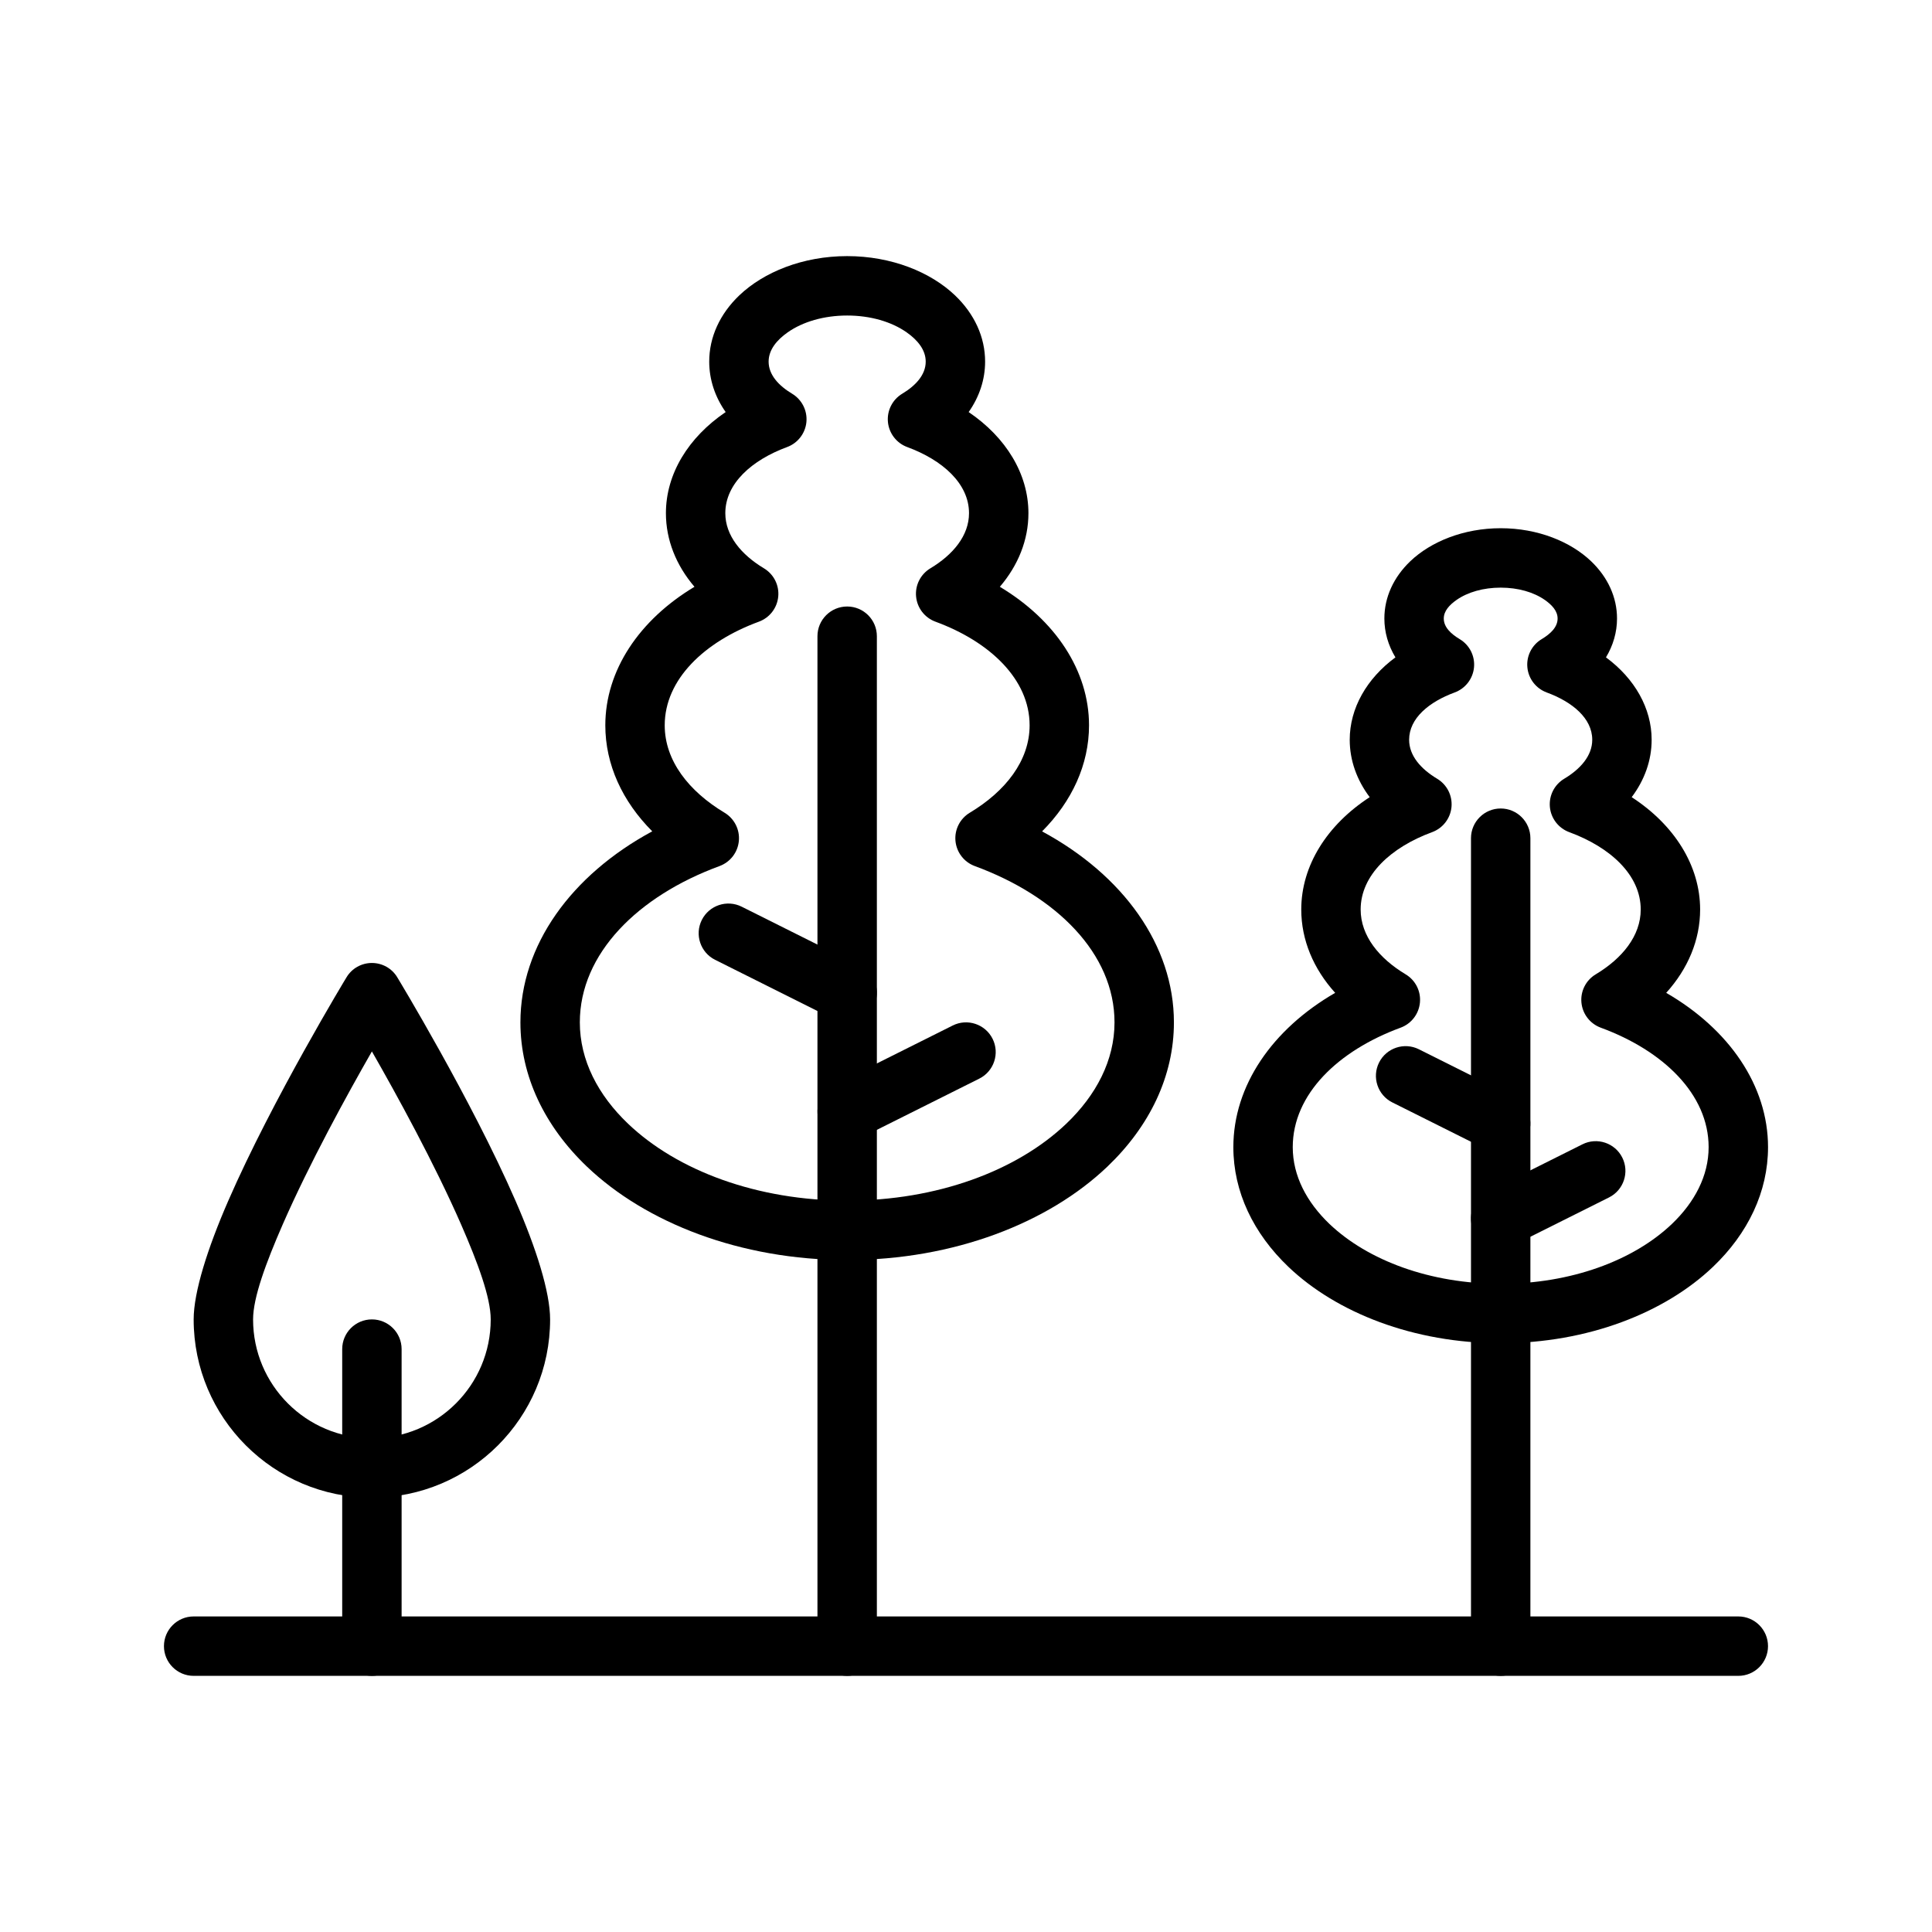
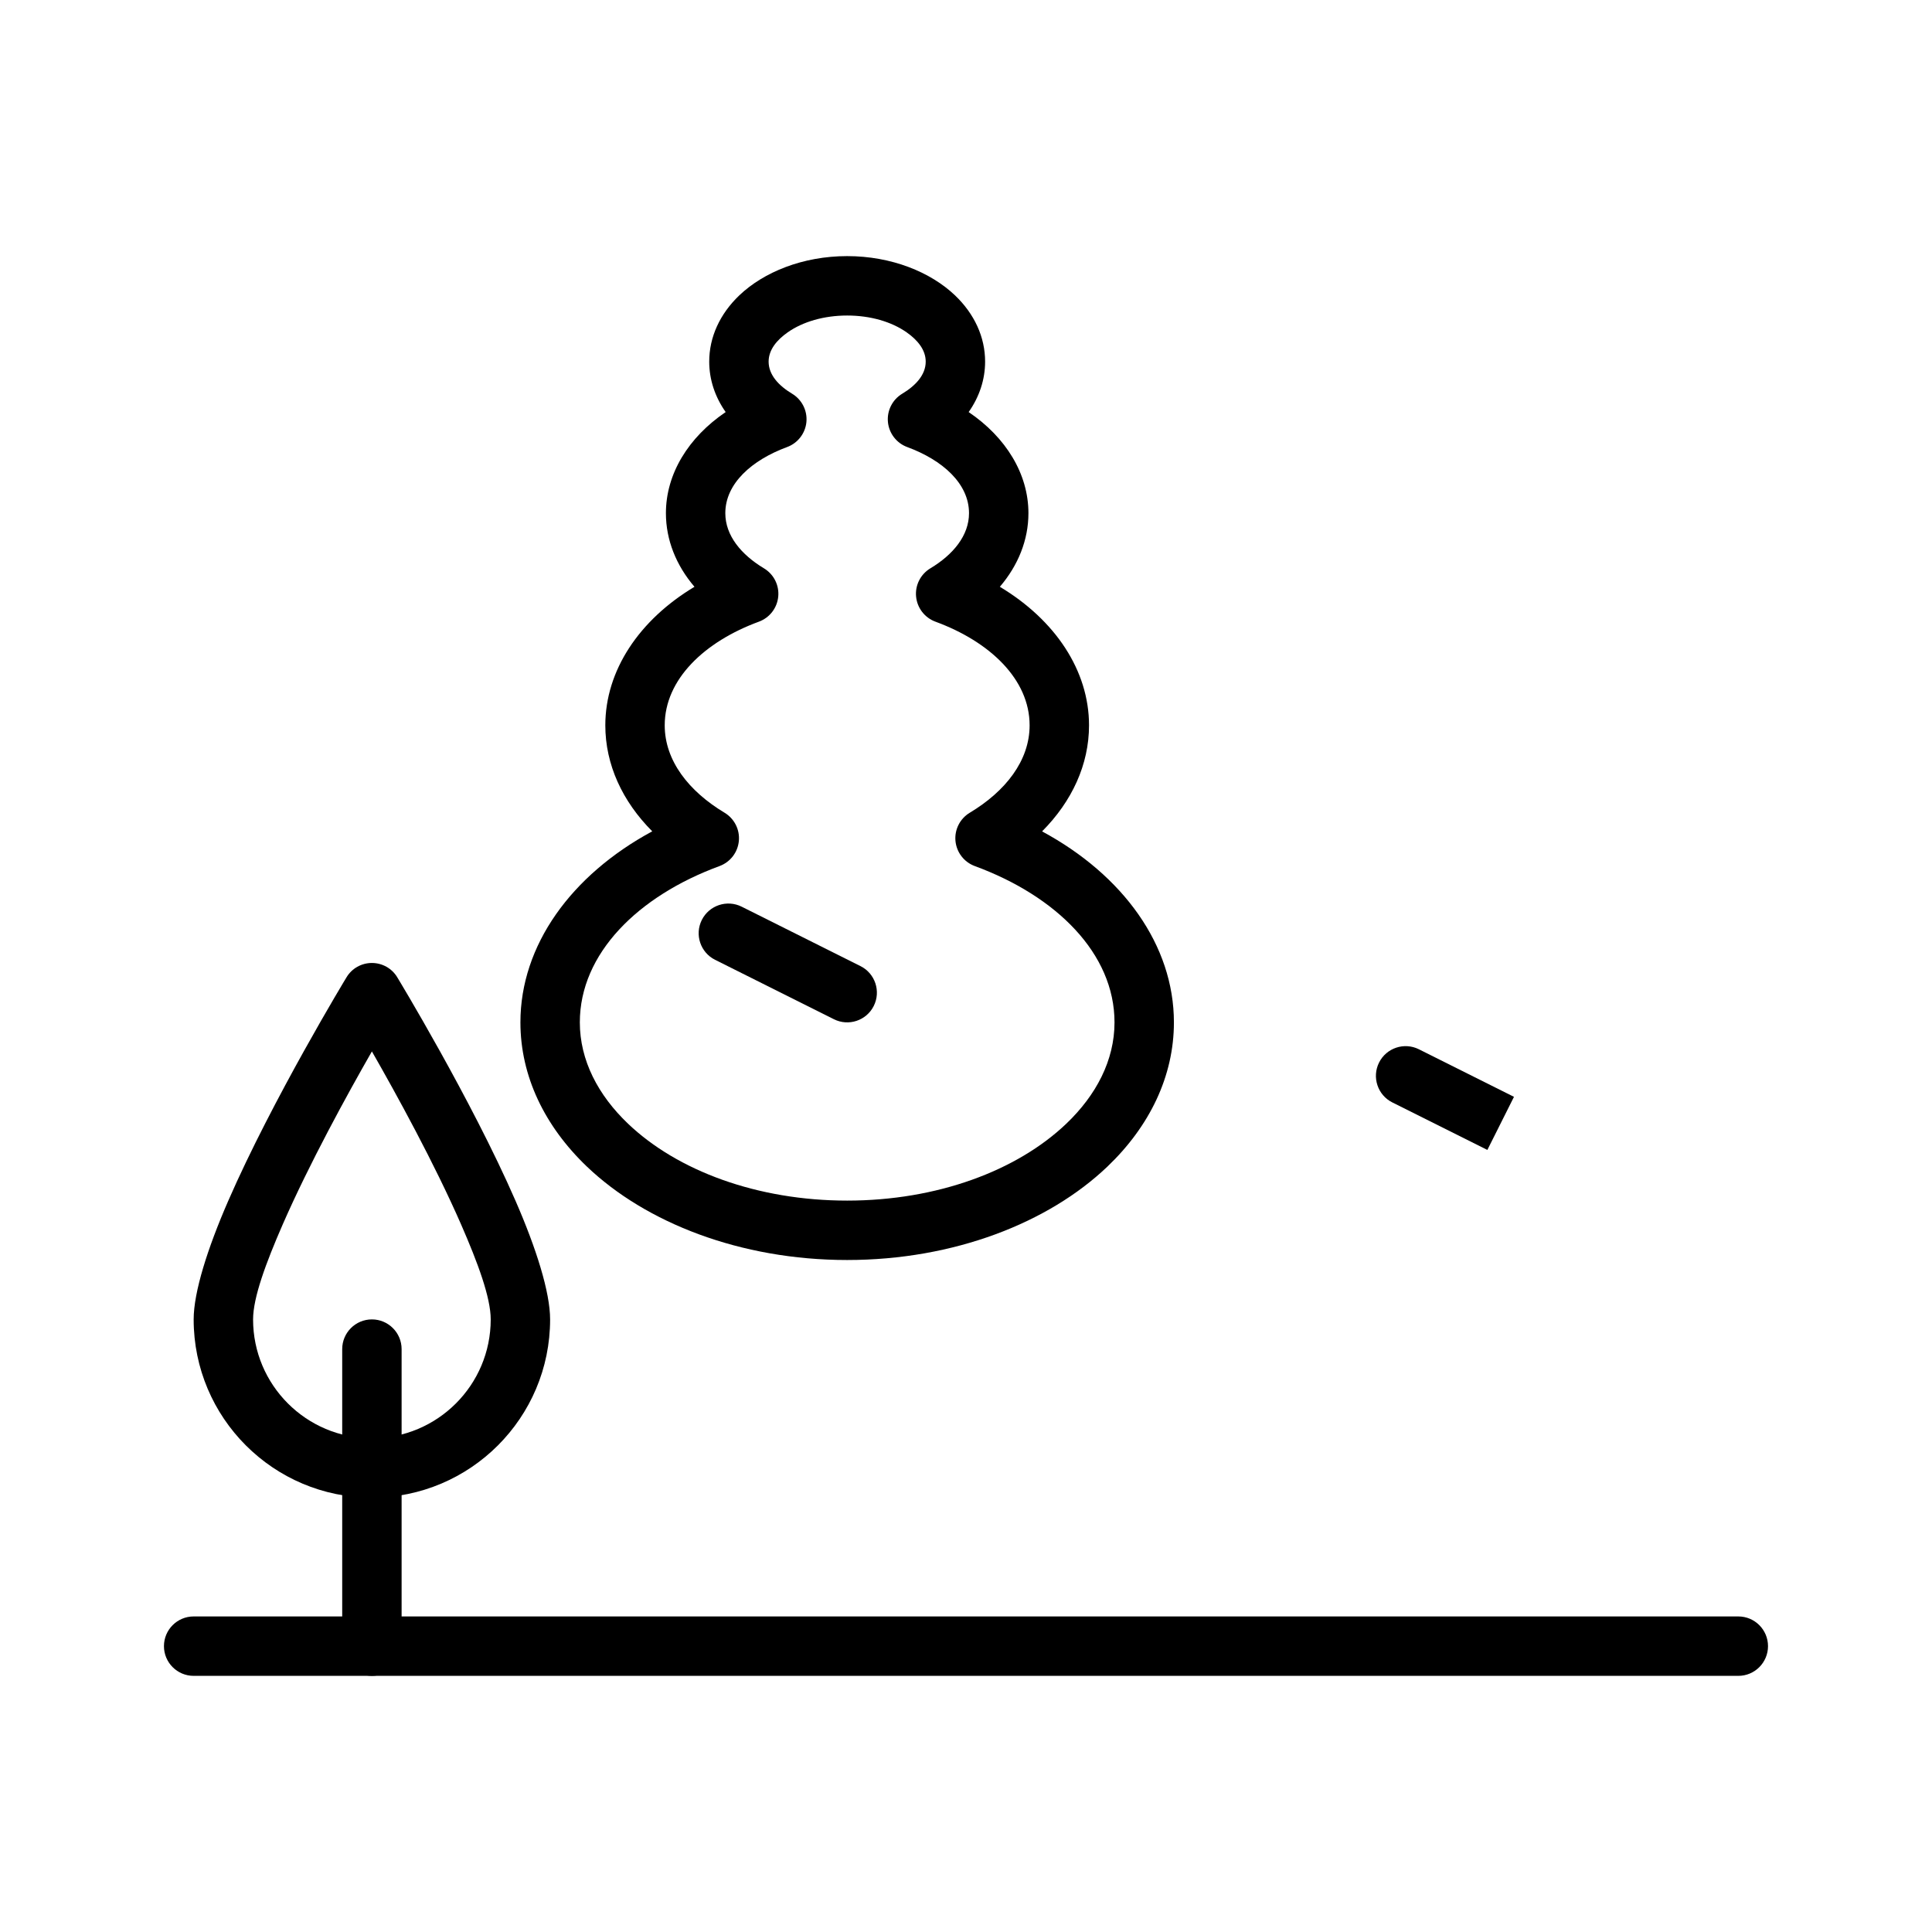
<svg xmlns="http://www.w3.org/2000/svg" fill="#000000" width="800px" height="800px" version="1.1" viewBox="144 144 512 512">
  <g fill-rule="evenodd">
    <path d="m195.32 588.12h409.35c4.344 0 7.871-3.527 7.871-7.871 0-4.348-3.527-7.875-7.871-7.875h-409.35c-4.344 0-7.871 3.527-7.871 7.875 0 4.344 3.527 7.871 7.871 7.871z" />
-     <path d="m549.57 580.25v-214.12c0-4.344-3.527-7.871-7.871-7.871-4.348 0-7.871 3.527-7.871 7.871v214.12c0 4.344 3.523 7.871 7.871 7.871 4.344 0 7.871-3.527 7.871-7.871z" />
-     <path d="m513.8 318.21c-7.621 5.621-12.109 13.492-12.109 21.84 0 5.445 1.875 10.672 5.293 15.207-11.305 7.336-18.137 18.152-18.137 29.773 0 8.074 3.227 15.711 8.988 22.086-16.672 9.637-26.984 24.594-26.984 40.891 0 11.82 5.305 22.859 14.594 31.723 12.707 12.121 33.141 20.23 56.254 20.23 23.113 0 43.547-8.109 56.254-20.23 9.289-8.863 14.594-19.902 14.594-31.723 0-16.297-10.312-31.254-26.984-40.891 5.762-6.375 8.988-14.012 8.988-22.086 0-11.621-6.832-22.438-18.137-29.773 3.418-4.535 5.289-9.762 5.289-15.207 0-8.348-4.484-16.219-12.105-21.84 1.906-3.164 2.93-6.676 2.93-10.297 0-5.637-2.441-10.941-6.867-15.176-5.43-5.18-14.105-8.754-23.961-8.754-9.855 0-18.531 3.574-23.961 8.754-4.426 4.234-6.867 9.539-6.867 15.176 0 3.621 1.023 7.133 2.93 10.297zm15.695 9.305c2.852-1.055 4.852-3.637 5.133-6.66 0.285-3.019-1.195-5.934-3.793-7.477-2.332-1.402-4.219-3.164-4.219-5.465 0-2 1.496-3.59 3.367-4.91 2.992-2.094 7.148-3.273 11.715-3.273 4.566 0 8.723 1.18 11.715 3.273 1.871 1.32 3.367 2.91 3.367 4.91 0 2.301-1.891 4.062-4.219 5.465-2.598 1.543-4.078 4.457-3.793 7.477 0.281 3.023 2.281 5.606 5.133 6.66 6.754 2.488 12.059 6.82 12.059 12.535 0 4.25-3.148 7.762-7.434 10.328-2.598 1.559-4.074 4.469-3.793 7.492 0.285 3.023 2.285 5.606 5.133 6.66 10.848 3.984 18.941 11.336 18.941 20.5 0 6.988-4.898 12.957-11.918 17.176-2.613 1.559-4.078 4.473-3.797 7.477 0.285 3.023 2.269 5.606 5.117 6.66 16.578 6.094 28.594 17.648 28.594 31.664 0 7.633-3.734 14.609-9.715 20.34-10.234 9.746-26.797 15.871-45.391 15.871s-35.156-6.125-45.391-15.871c-5.984-5.731-9.715-12.707-9.715-20.34 0-14.016 12.012-25.57 28.594-31.664 2.848-1.055 4.832-3.637 5.113-6.66 0.285-3.004-1.18-5.918-3.793-7.477-7.019-4.219-11.918-10.188-11.918-17.176 0-9.164 8.094-16.516 18.941-20.5 2.848-1.055 4.848-3.637 5.133-6.66 0.281-3.023-1.199-5.934-3.797-7.492-4.281-2.566-7.43-6.078-7.43-10.328 0-5.715 5.305-10.047 12.059-12.535z" />
-     <path d="m545.22 473.93 25.188-12.598c3.875-1.934 5.465-6.676 3.512-10.562-1.934-3.875-6.676-5.465-10.562-3.512l-25.191 12.594c-3.871 1.938-5.461 6.676-3.512 10.566 1.938 3.871 6.676 5.465 10.566 3.512z" />
-     <path d="m545.22 434.67-25.191-12.598c-3.891-1.949-8.629-0.359-10.562 3.512-1.953 3.891-0.363 8.629 3.508 10.566l25.191 12.594c3.891 1.953 8.629 0.363 10.566-3.512 1.949-3.887 0.359-8.629-3.512-10.562z" />
-     <path d="m376.38 580.25v-267.65c0-4.344-3.527-7.871-7.871-7.871-4.348 0-7.875 3.527-7.875 7.871v267.65c0 4.344 3.527 7.871 7.875 7.871 4.344 0 7.871-3.527 7.871-7.871z" />
+     <path d="m545.22 434.67-25.191-12.598c-3.891-1.949-8.629-0.359-10.562 3.512-1.953 3.891-0.363 8.629 3.508 10.566l25.191 12.594z" />
    <path d="m250.43 580.25v-78.723c0-4.344-3.527-7.871-7.871-7.871-4.348 0-7.871 3.527-7.871 7.871v78.723c0 4.344 3.523 7.871 7.871 7.871 4.344 0 7.871-3.527 7.871-7.871z" />
    <path d="m336.31 253.2c-9.902 6.707-15.836 16.406-15.836 26.797 0 7.086 2.707 13.824 7.57 19.508-14.656 8.785-23.629 22.184-23.629 36.715 0 10.391 4.516 20.152 12.438 28.09-21.477 11.602-34.938 30.195-34.938 50.633 0 14.262 6.441 27.535 17.633 38.227 15.57 14.859 40.637 24.746 68.961 24.746 28.32 0 53.387-9.887 68.957-24.746 11.195-10.691 17.633-23.965 17.633-38.227 0-20.438-13.461-39.031-34.934-50.617 7.918-7.953 12.438-17.715 12.438-28.105 0-14.531-8.977-27.93-23.633-36.715 4.863-5.684 7.574-12.422 7.574-19.508 0-10.391-5.938-20.09-15.84-26.797 2.832-4.027 4.359-8.609 4.359-13.363 0-6.535-2.848-12.66-7.965-17.555-6.473-6.172-16.832-10.41-28.59-10.41-11.762 0-22.121 4.238-28.594 10.41-5.117 4.894-7.965 11.02-7.965 17.555 0 4.754 1.527 9.336 4.359 13.363zm16.281 9.273c2.832-1.039 4.832-3.637 5.117-6.641 0.281-3.023-1.199-5.938-3.797-7.496-3.539-2.125-6.219-4.992-6.219-8.5 0-3.117 2.144-5.715 5.055-7.762 4.016-2.82 9.621-4.457 15.762-4.457s11.742 1.637 15.758 4.457c2.914 2.047 5.055 4.644 5.055 7.762 0 3.508-2.676 6.375-6.219 8.5-2.598 1.559-4.078 4.473-3.793 7.496 0.281 3.004 2.281 5.602 5.113 6.641 9.324 3.434 16.375 9.652 16.375 17.523 0 5.953-4.234 11.008-10.234 14.613-2.598 1.559-4.078 4.469-3.793 7.477 0.285 3.023 2.266 5.606 5.117 6.66 14.438 5.305 24.969 15.289 24.969 27.473 0 9.383-6.406 17.492-15.852 23.16-2.598 1.559-4.078 4.473-3.797 7.477 0.285 3.023 2.269 5.606 5.117 6.66 21.602 7.938 37.031 23.176 37.031 41.426 0 10.059-4.852 19.285-12.77 26.844-13.082 12.484-34.273 20.387-58.078 20.387-23.805 0-44.996-7.902-58.082-20.387-7.918-7.559-12.766-16.785-12.766-26.844 0-18.25 15.426-33.488 37.027-41.426 2.852-1.055 4.836-3.637 5.117-6.66 0.285-3.004-1.195-5.918-3.793-7.477-9.449-5.668-15.855-13.777-15.855-23.16 0-12.184 10.531-22.168 24.969-27.473 2.852-1.055 4.836-3.637 5.117-6.66 0.285-3.008-1.195-5.918-3.793-7.477-6-3.606-10.234-8.66-10.234-14.613 0-7.871 7.055-14.09 16.375-17.523z" />
-     <path d="m372.04 445.59 31.488-15.746c3.875-1.934 5.465-6.676 3.512-10.562-1.938-3.875-6.676-5.465-10.562-3.512l-31.488 15.746c-3.875 1.934-5.465 6.676-3.512 10.562 1.938 3.875 6.676 5.465 10.562 3.512z" />
    <path d="m372.04 400.03-31.484-15.746c-3.891-1.953-8.629-0.359-10.566 3.512-1.953 3.891-0.363 8.629 3.512 10.562l31.488 15.746c3.887 1.953 8.629 0.363 10.562-3.512 1.953-3.887 0.363-8.629-3.512-10.562z" />
    <path d="m249.28 402.99c-1.418-2.359-3.969-3.793-6.723-3.793s-5.305 1.434-6.723 3.793c0 0-19.602 32.293-31.348 59.246-5.492 12.594-9.164 24.199-9.164 31.426 0 26.07 21.16 47.23 47.234 47.23 26.07 0 47.23-21.16 47.23-47.23 0-7.227-3.668-18.832-9.16-31.426-11.746-26.953-31.348-59.246-31.348-59.246zm-6.723 19.648c6.566 11.465 16.562 29.68 23.648 45.879 4.422 10.141 7.84 19.336 7.84 25.145 0 17.383-14.105 31.488-31.488 31.488-17.383 0-31.488-14.105-31.488-31.488 0-5.809 3.418-15.004 7.84-25.145 7.086-16.199 17.082-34.414 23.648-45.879z" />
  </g>
</svg>